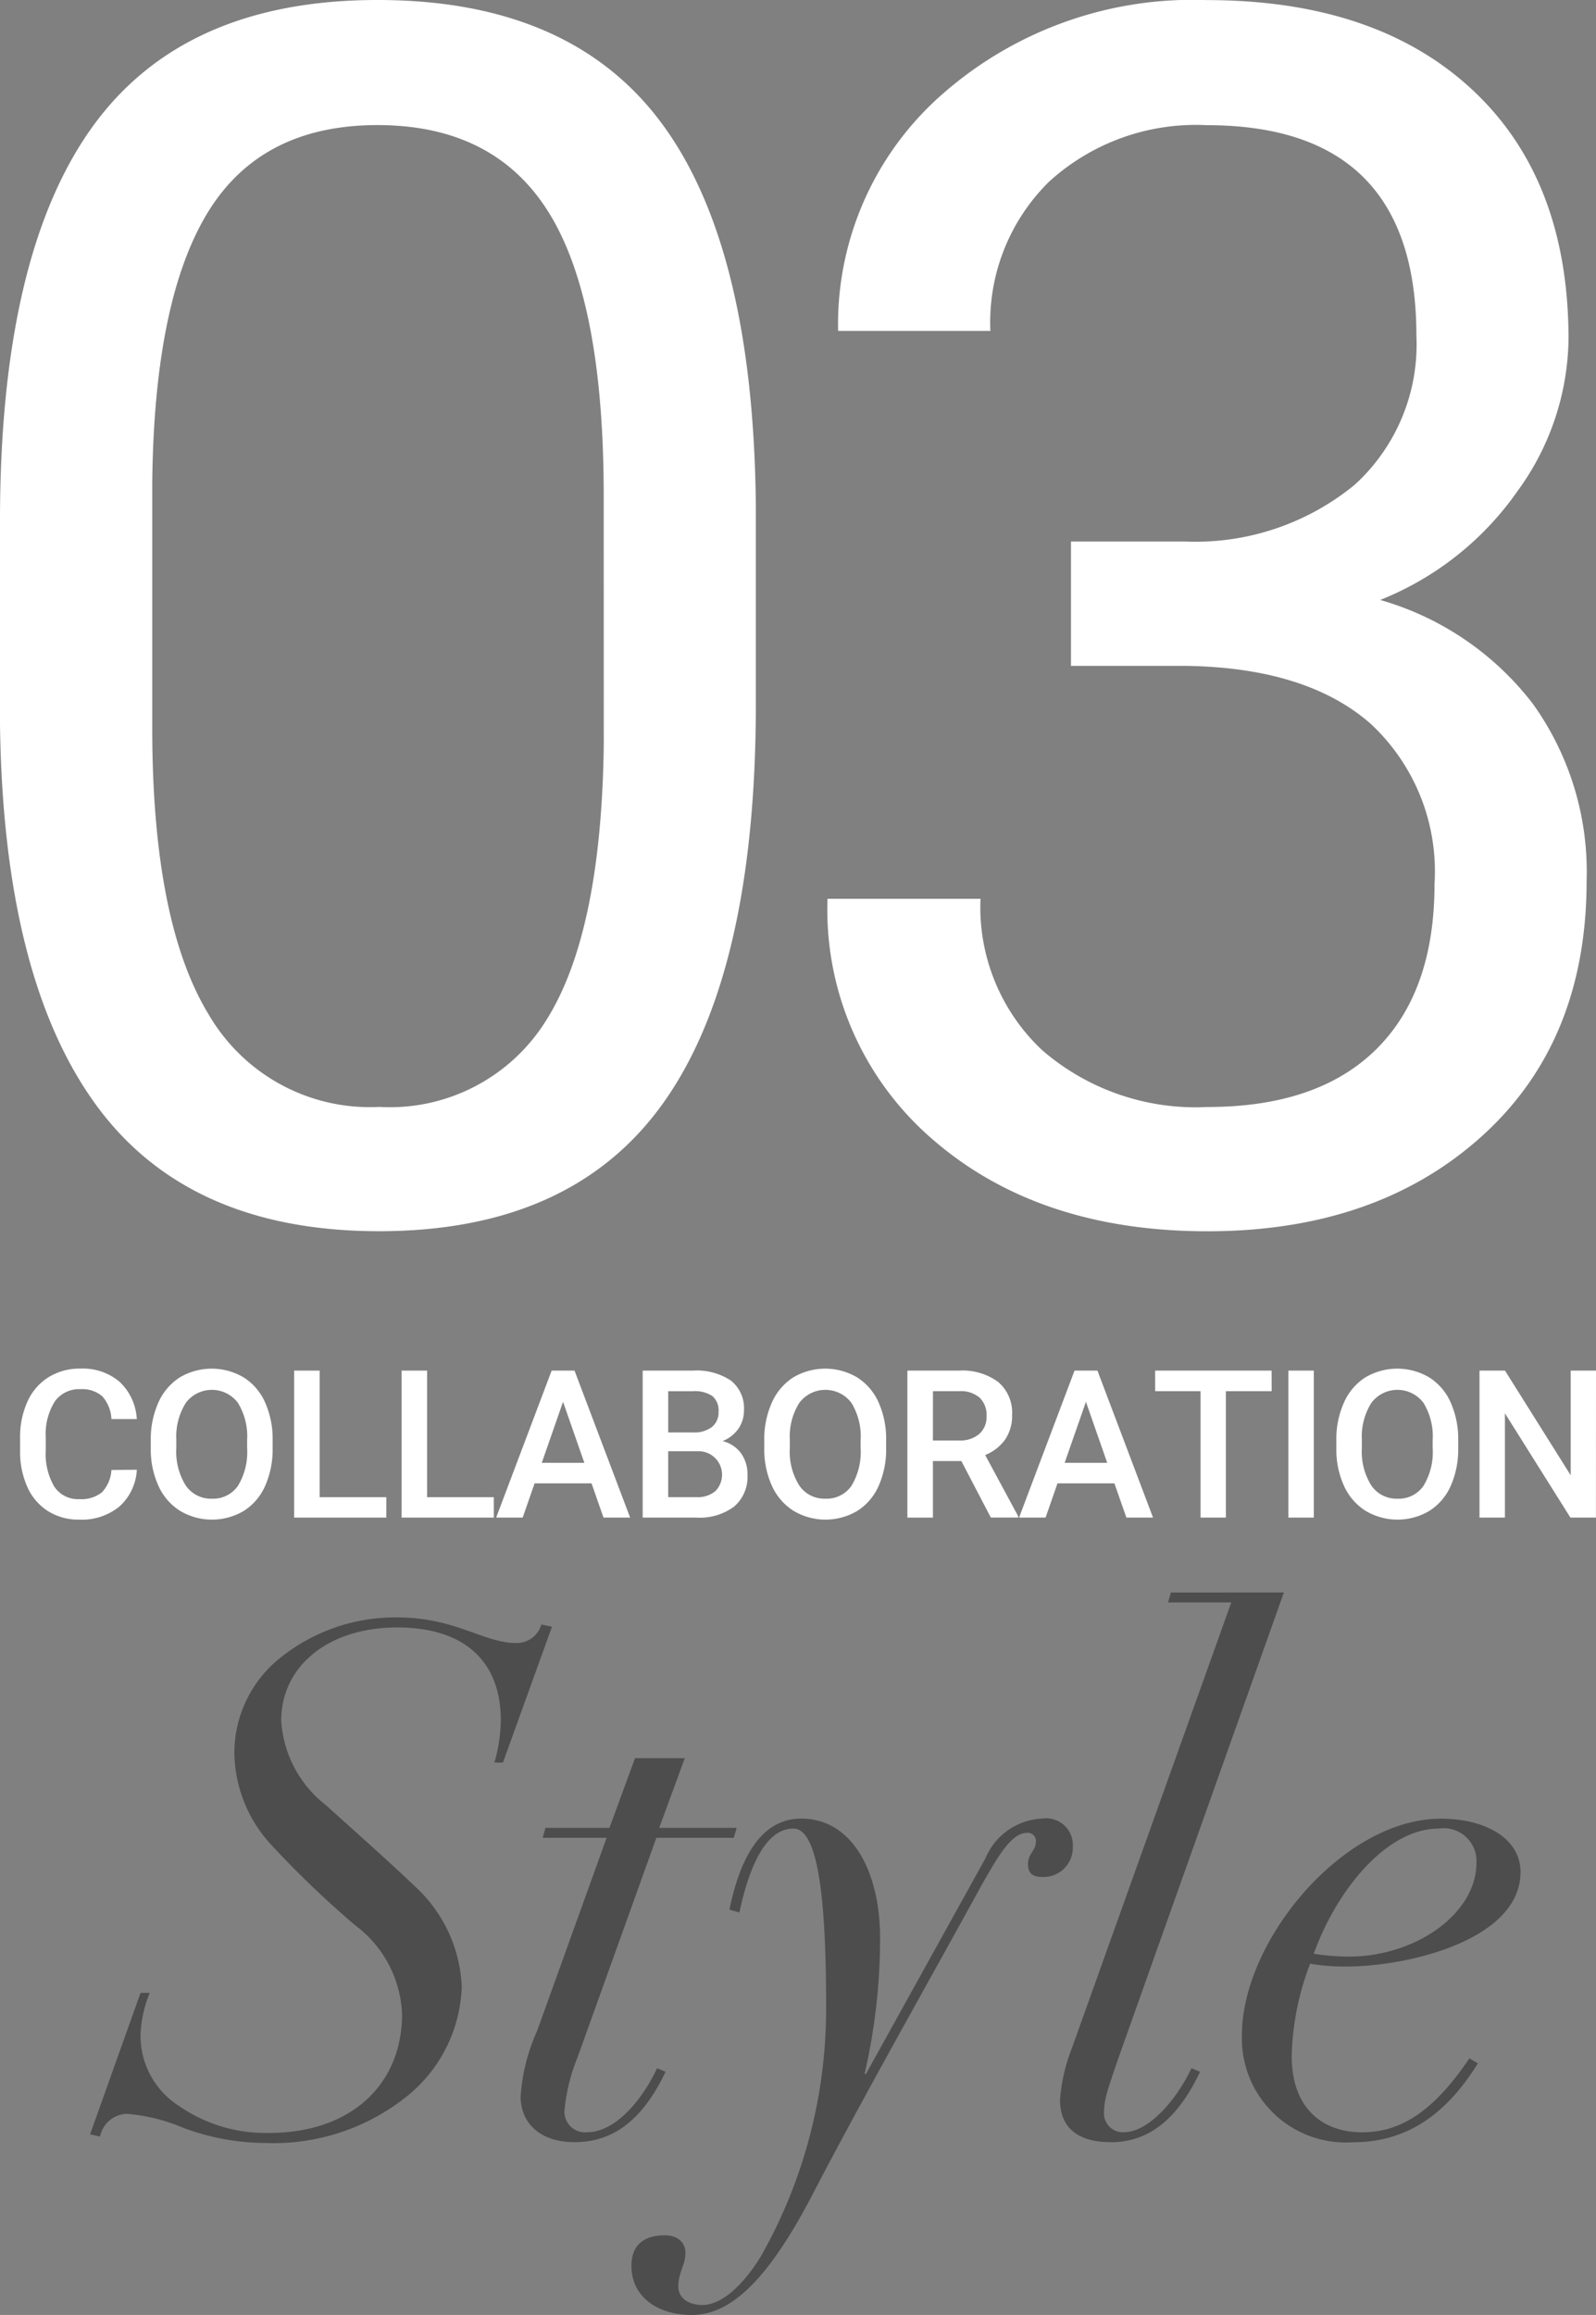
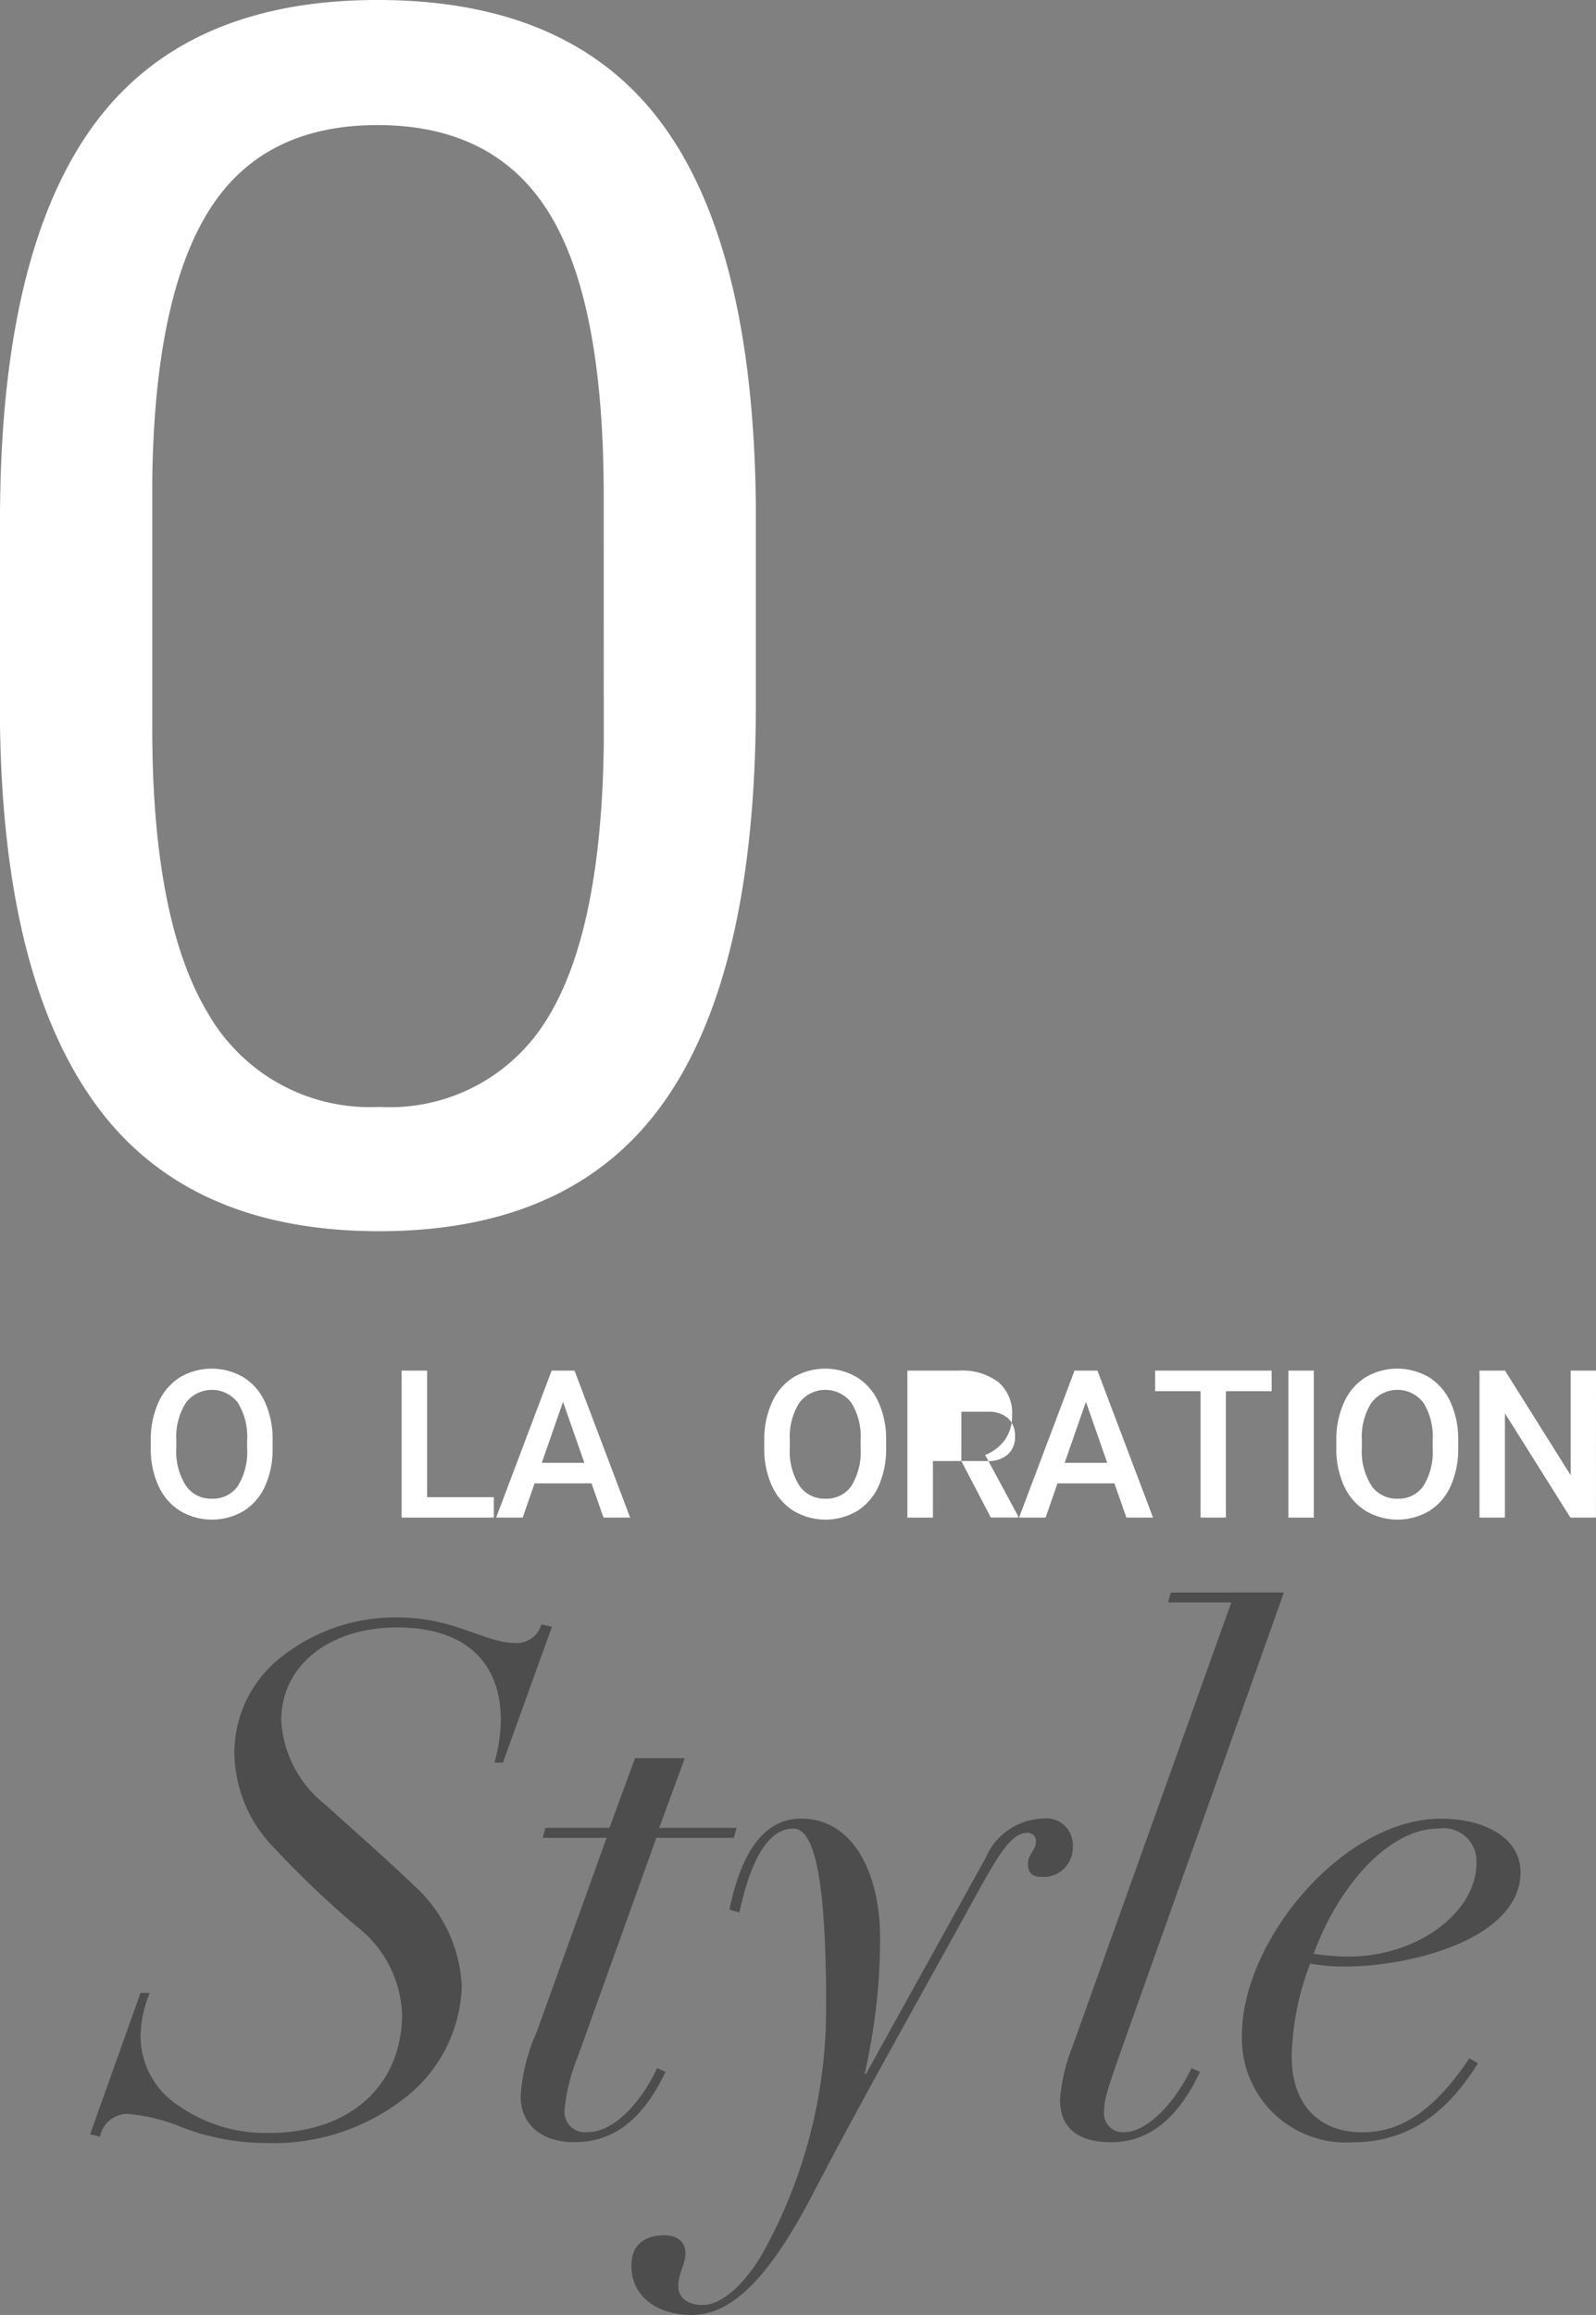
<svg xmlns="http://www.w3.org/2000/svg" height="103.324" viewBox="0 0 71.279 103.324" width="71.279">
  <rect x="0" y="0" width="71.279" height="103.324" fill="#808080" stroke="none" />
  <g transform="translate(-4198.224 -4233.107)">
    <g fill="#fff">
      <path d="m4231.981 4264.514q0 11.938-4.077 17.741t-12.746 5.805q-8.559 0-12.673-5.676t-4.261-16.952v-9.073q0-11.791 4.078-17.521t12.782-5.731q8.632 0 12.71 5.529t4.187 17.061zm-6.795-9.294q0-8.632-2.424-12.58t-7.678-3.95q-5.216 0-7.6 3.931t-2.461 12.085v10.873q0 8.668 2.516 12.8a8.328 8.328 0 0 0 7.622 4.133 8.215 8.215 0 0 0 7.475-3.894q2.443-3.894 2.553-12.268z" />
-       <path d="m4246.055 4257.277h5.106a11.214 11.214 0 0 0 7.567-2.535 8.466 8.466 0 0 0 2.754-6.648q0-9.4-9.366-9.4a9.737 9.737 0 0 0 -7.034 2.517 8.8 8.8 0 0 0 -2.627 6.667h-6.8a13.644 13.644 0 0 1 4.647-10.561 16.93 16.93 0 0 1 11.81-4.206q7.566 0 11.864 4t4.3 11.13a11.744 11.744 0 0 1 -2.259 6.759 13.633 13.633 0 0 1 -6.153 4.885 13.146 13.146 0 0 1 6.814 4.629 12.853 12.853 0 0 1 2.406 7.9q0 7.2-4.7 11.424t-12.232 4.225q-7.53 0-12.25-4.079a13.52 13.52 0 0 1 -4.72-10.762h6.832a8.744 8.744 0 0 0 2.755 6.759 10.476 10.476 0 0 0 7.383 2.535q4.923 0 7.531-2.572t2.608-7.383a8.99 8.99 0 0 0 -2.866-7.162q-2.865-2.5-8.264-2.572h-5.106z" />
-       <path d="m4204.335 4298.706a2.37 2.37 0 0 1 -.774 1.638 2.645 2.645 0 0 1 -1.8.589 2.557 2.557 0 0 1 -1.381-.372 2.445 2.445 0 0 1 -.922-1.057 3.812 3.812 0 0 1 -.337-1.591v-.612a3.829 3.829 0 0 1 .329-1.636 2.462 2.462 0 0 1 .944-1.09 2.619 2.619 0 0 1 1.421-.383 2.536 2.536 0 0 1 1.748.588 2.459 2.459 0 0 1 .77 1.664h-1.133a1.625 1.625 0 0 0 -.412-1.019 1.363 1.363 0 0 0 -.971-.314 1.33 1.33 0 0 0 -1.142.543 2.721 2.721 0 0 0 -.408 1.6v.581a2.882 2.882 0 0 0 .381 1.624 1.261 1.261 0 0 0 1.115.559 1.474 1.474 0 0 0 1.009-.3 1.575 1.575 0 0 0 .428-1z" />
      <path d="m4210.4 4297.733a4.025 4.025 0 0 1 -.333 1.692 2.517 2.517 0 0 1 -.953 1.117 2.786 2.786 0 0 1 -2.847 0 2.556 2.556 0 0 1 -.964-1.11 3.9 3.9 0 0 1 -.345-1.662v-.37a3.989 3.989 0 0 1 .34-1.694 2.561 2.561 0 0 1 .96-1.124 2.8 2.8 0 0 1 2.842 0 2.515 2.515 0 0 1 .958 1.109 3.982 3.982 0 0 1 .342 1.682zm-1.139-.342a2.868 2.868 0 0 0 -.412-1.671 1.456 1.456 0 0 0 -2.325 0 2.814 2.814 0 0 0 -.426 1.637v.379a2.845 2.845 0 0 0 .421 1.672 1.356 1.356 0 0 0 1.169.59 1.34 1.34 0 0 0 1.165-.577 2.9 2.9 0 0 0 .408-1.685z" />
-       <path d="m4212.5 4299.932h2.978v.91h-4.118v-6.56h1.14z" />
      <path d="m4217.3 4299.932h2.978v.91h-4.118v-6.56h1.14z" />
      <path d="m4224.643 4299.314h-2.543l-.532 1.528h-1.185l2.478-6.56h1.022l2.483 6.56h-1.189zm-2.222-.918h1.9l-.951-2.721z" />
-       <path d="m4226.927 4300.842v-6.56h2.248a2.743 2.743 0 0 1 1.694.447 1.571 1.571 0 0 1 .581 1.329 1.418 1.418 0 0 1 -.243.81 1.574 1.574 0 0 1 -.712.559 1.445 1.445 0 0 1 .822.543 1.575 1.575 0 0 1 .29.958 1.747 1.747 0 0 1 -.592 1.419 2.58 2.58 0 0 1 -1.7.495zm1.139-3.8h1.118a1.293 1.293 0 0 0 .831-.241.825.825 0 0 0 .3-.683.837.837 0 0 0 -.276-.7 1.4 1.4 0 0 0 -.863-.217h-1.109zm0 .838v2.05h1.267a1.217 1.217 0 0 0 .837-.266 1.048 1.048 0 0 0 -.743-1.784z" />
      <path d="m4237.8 4297.733a4.025 4.025 0 0 1 -.333 1.692 2.523 2.523 0 0 1 -.953 1.117 2.786 2.786 0 0 1 -2.847 0 2.561 2.561 0 0 1 -.965-1.11 3.91 3.91 0 0 1 -.345-1.662v-.37a3.989 3.989 0 0 1 .341-1.694 2.555 2.555 0 0 1 .959-1.124 2.8 2.8 0 0 1 2.843 0 2.527 2.527 0 0 1 .958 1.109 3.982 3.982 0 0 1 .342 1.682zm-1.14-.342a2.861 2.861 0 0 0 -.412-1.671 1.456 1.456 0 0 0 -2.325 0 2.807 2.807 0 0 0 -.425 1.637v.379a2.845 2.845 0 0 0 .421 1.672 1.353 1.353 0 0 0 1.169.59 1.338 1.338 0 0 0 1.164-.577 2.9 2.9 0 0 0 .408-1.685z" />
-       <path d="m4241.159 4298.319h-1.27v2.523h-1.14v-6.56h2.307a2.684 2.684 0 0 1 1.752.51 1.8 1.8 0 0 1 .617 1.475 1.855 1.855 0 0 1 -.317 1.1 2.019 2.019 0 0 1 -.885.683l1.473 2.731v.059h-1.221zm-1.27-.919h1.171a1.3 1.3 0 0 0 .9-.291 1.014 1.014 0 0 0 .325-.795 1.075 1.075 0 0 0 -.3-.815 1.274 1.274 0 0 0 -.894-.3h-1.2z" />
+       <path d="m4241.159 4298.319h-1.27v2.523h-1.14v-6.56h2.307a2.684 2.684 0 0 1 1.752.51 1.8 1.8 0 0 1 .617 1.475 1.855 1.855 0 0 1 -.317 1.1 2.019 2.019 0 0 1 -.885.683l1.473 2.731v.059h-1.221zh1.171a1.3 1.3 0 0 0 .9-.291 1.014 1.014 0 0 0 .325-.795 1.075 1.075 0 0 0 -.3-.815 1.274 1.274 0 0 0 -.894-.3h-1.2z" />
      <path d="m4247.994 4299.314h-2.541l-.532 1.528h-1.185l2.478-6.56h1.023l2.483 6.56h-1.19zm-2.221-.918h1.9l-.95-2.721z" />
      <path d="m4255.018 4295.2h-2.045v5.641h-1.131v-5.641h-2.028v-.919h5.2z" />
      <path d="m4256.9 4300.842h-1.135v-6.56h1.135z" />
      <path d="m4263.349 4297.733a4.033 4.033 0 0 1 -.333 1.692 2.52 2.52 0 0 1 -.954 1.117 2.786 2.786 0 0 1 -2.847 0 2.562 2.562 0 0 1 -.964-1.11 3.9 3.9 0 0 1 -.345-1.662v-.37a3.981 3.981 0 0 1 .341-1.694 2.552 2.552 0 0 1 .959-1.124 2.8 2.8 0 0 1 2.843 0 2.519 2.519 0 0 1 .957 1.109 3.982 3.982 0 0 1 .343 1.682zm-1.14-.342a2.861 2.861 0 0 0 -.412-1.671 1.456 1.456 0 0 0 -2.325 0 2.81 2.81 0 0 0 -.426 1.637v.379a2.852 2.852 0 0 0 .421 1.672 1.357 1.357 0 0 0 1.17.59 1.338 1.338 0 0 0 1.164-.577 2.9 2.9 0 0 0 .408-1.685z" />
      <path d="m4269.5 4300.842h-1.14l-2.924-4.654v4.654h-1.136v-6.56h1.139l2.934 4.672v-4.672h1.13z" />
    </g>
    <path d="m4222.4 4305.613.476.1-2.19 6.063h-.381a7.209 7.209 0 0 0 .286-1.874c0-2.729-1.714-4.157-4.634-4.157-3.047 0-5.173 1.714-5.173 4.157a5.166 5.166 0 0 0 2 3.778c1.365 1.237 2.6 2.316 3.968 3.618a6.436 6.436 0 0 1 2.094 4.475 6.546 6.546 0 0 1 -2.475 4.92 9.517 9.517 0 0 1 -6.316 2.062 10.544 10.544 0 0 1 -3.618-.666 8.256 8.256 0 0 0 -2.539-.635 1.258 1.258 0 0 0 -1.206 1.016l-.445-.1 2.254-6.315h.412a5.349 5.349 0 0 0 -.412 1.872 3.711 3.711 0 0 0 1.713 3.174 6.8 6.8 0 0 0 4.031 1.206c3.65 0 5.935-2.159 5.935-5.3a5.191 5.191 0 0 0 -2.094-3.968 44.137 44.137 0 0 1 -3.714-3.555 6.16 6.16 0 0 1 -1.682-4.157 5.433 5.433 0 0 1 2.127-4.285 8.191 8.191 0 0 1 5.141-1.745c2.6 0 3.872 1.142 5.3 1.142a1.135 1.135 0 0 0 1.142-.826z" fill="#4d4d4d" />
    <path d="m4228.807 4311.58-1.142 3.11h3.459l-.127.445h-3.459l-3.523 9.806a8.263 8.263 0 0 0 -.572 2.286.916.916 0 0 0 1.016 1.047c1.174 0 2.38-1.3 3.11-2.856l.381.158c-1.015 2.127-2.317 3.143-4.062 3.143-1.619 0-2.412-.921-2.412-2.031a8.377 8.377 0 0 1 .73-2.92l3.11-8.633h-2.857l.127-.445h2.857l1.142-3.11z" fill="#4d4d4d" />
    <path d="m4236.837 4325.672h.063l5.332-9.617a2.883 2.883 0 0 1 2.539-1.778 1.188 1.188 0 0 1 1.365 1.239 1.307 1.307 0 0 1 -1.4 1.364c-.413 0-.6-.191-.6-.571 0-.476.349-.6.349-.984a.36.36 0 0 0 -.381-.413c-.7 0-1.27.984-2.031 2.317-2.539 4.634-5.205 9.3-7.617 13.933-2.032 3.872-3.682 5.269-5.332 5.269-1.556 0-2.7-.826-2.7-2.19 0-1.048.7-1.365 1.491-1.365.54 0 .921.286.921.794 0 .539-.318.856-.318 1.491 0 .508.445.825 1.08.825.825 0 1.777-.825 2.6-2.158a22.375 22.375 0 0 0 2.92-11.266c0-5.206-.444-7.84-1.46-7.84-1.111 0-1.9 1.365-2.412 3.745l-.444-.127c.539-2.634 1.587-4.063 3.205-4.063 2.285 0 3.523 2.381 3.523 5.332a26.913 26.913 0 0 1 -.693 6.063z" fill="#4d4d4d" />
    <path d="m4255.563 4304.185-7.268 20.439c-.381 1.079-.6 1.746-.667 2.031a2.863 2.863 0 0 0 -.095.7.841.841 0 0 0 .889.92c1.047 0 2.285-1.333 3.015-2.856l.381.158c-.984 2.095-2.285 3.143-3.967 3.143-1.365 0-2.286-.54-2.286-1.905a8.034 8.034 0 0 1 .54-2.317l7.109-19.868h-2.824l.127-.444z" fill="#4d4d4d" />
    <path d="m4258.356 4320.879a8.734 8.734 0 0 1 -1.619-.127 12.26 12.26 0 0 0 -.825 4.126c0 2.285 1.333 3.4 3.142 3.4 1.524 0 3.047-.7 4.793-3.3l.381.221c-1.492 2.412-3.3 3.524-5.586 3.524a4.641 4.641 0 0 1 -4.952-4.793c0-4.19 4.507-9.649 8.887-9.649 2 0 3.555.889 3.555 2.381 0 3.011-4.983 4.217-7.776 4.217zm.127-.444c2.952 0 5.681-1.905 5.681-4.19a1.466 1.466 0 0 0 -1.682-1.523c-2.317 0-4.539 2.7-5.586 5.586a10 10 0 0 0 1.587.127z" fill="#4d4d4d" />
  </g>
</svg>